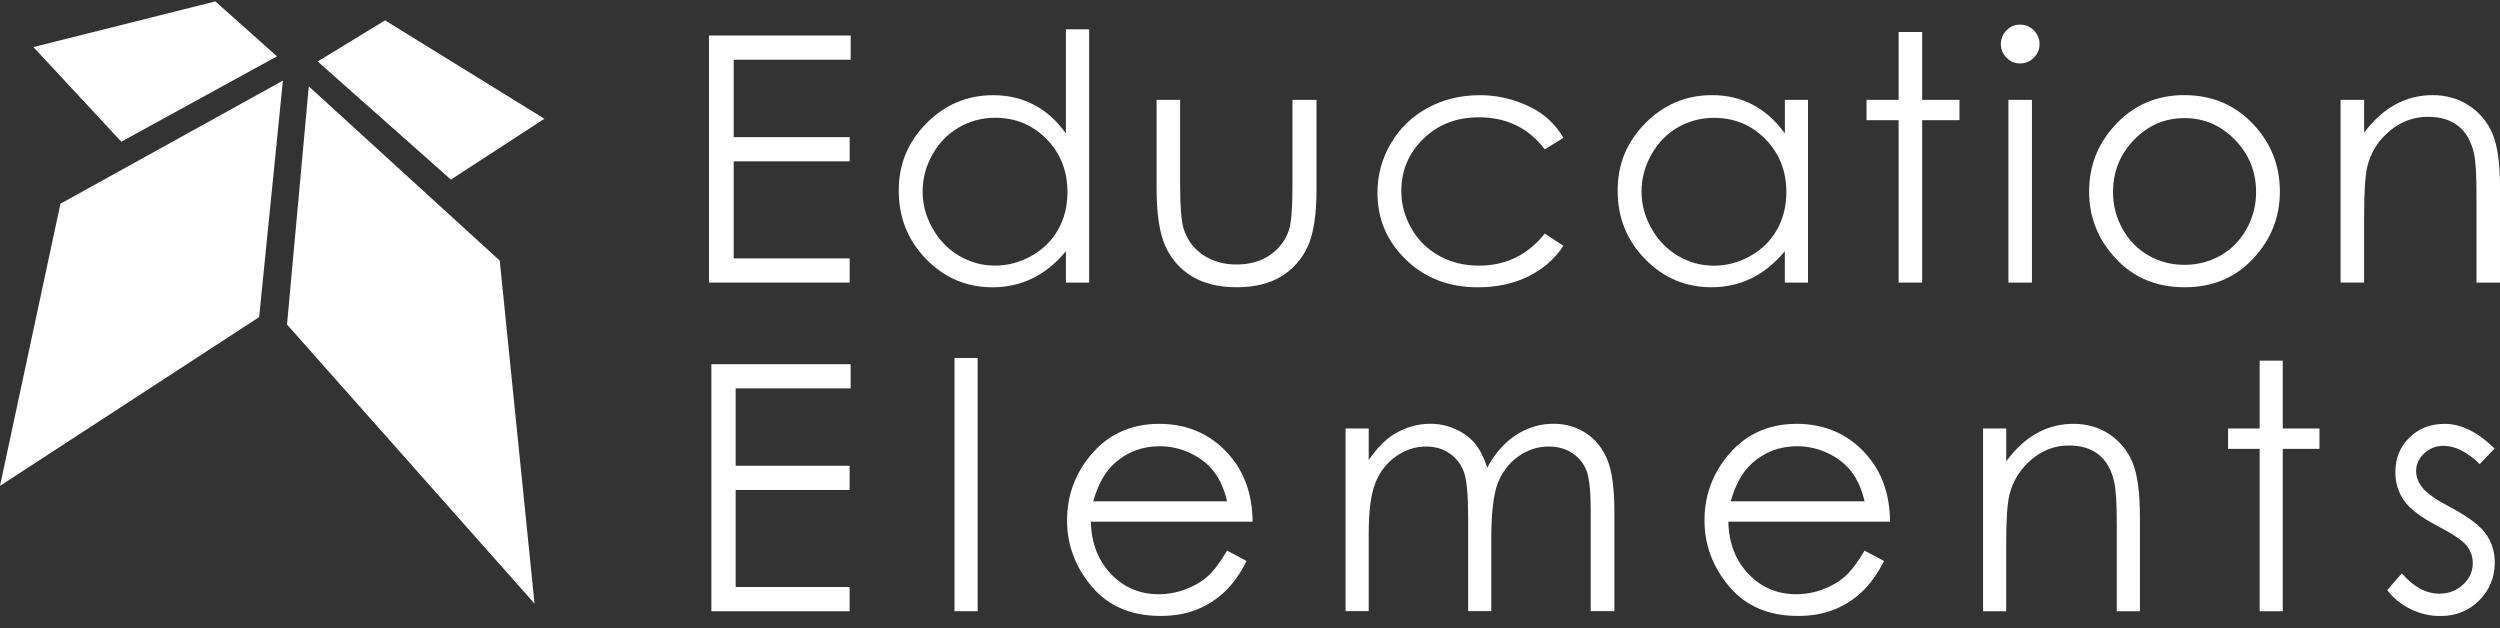
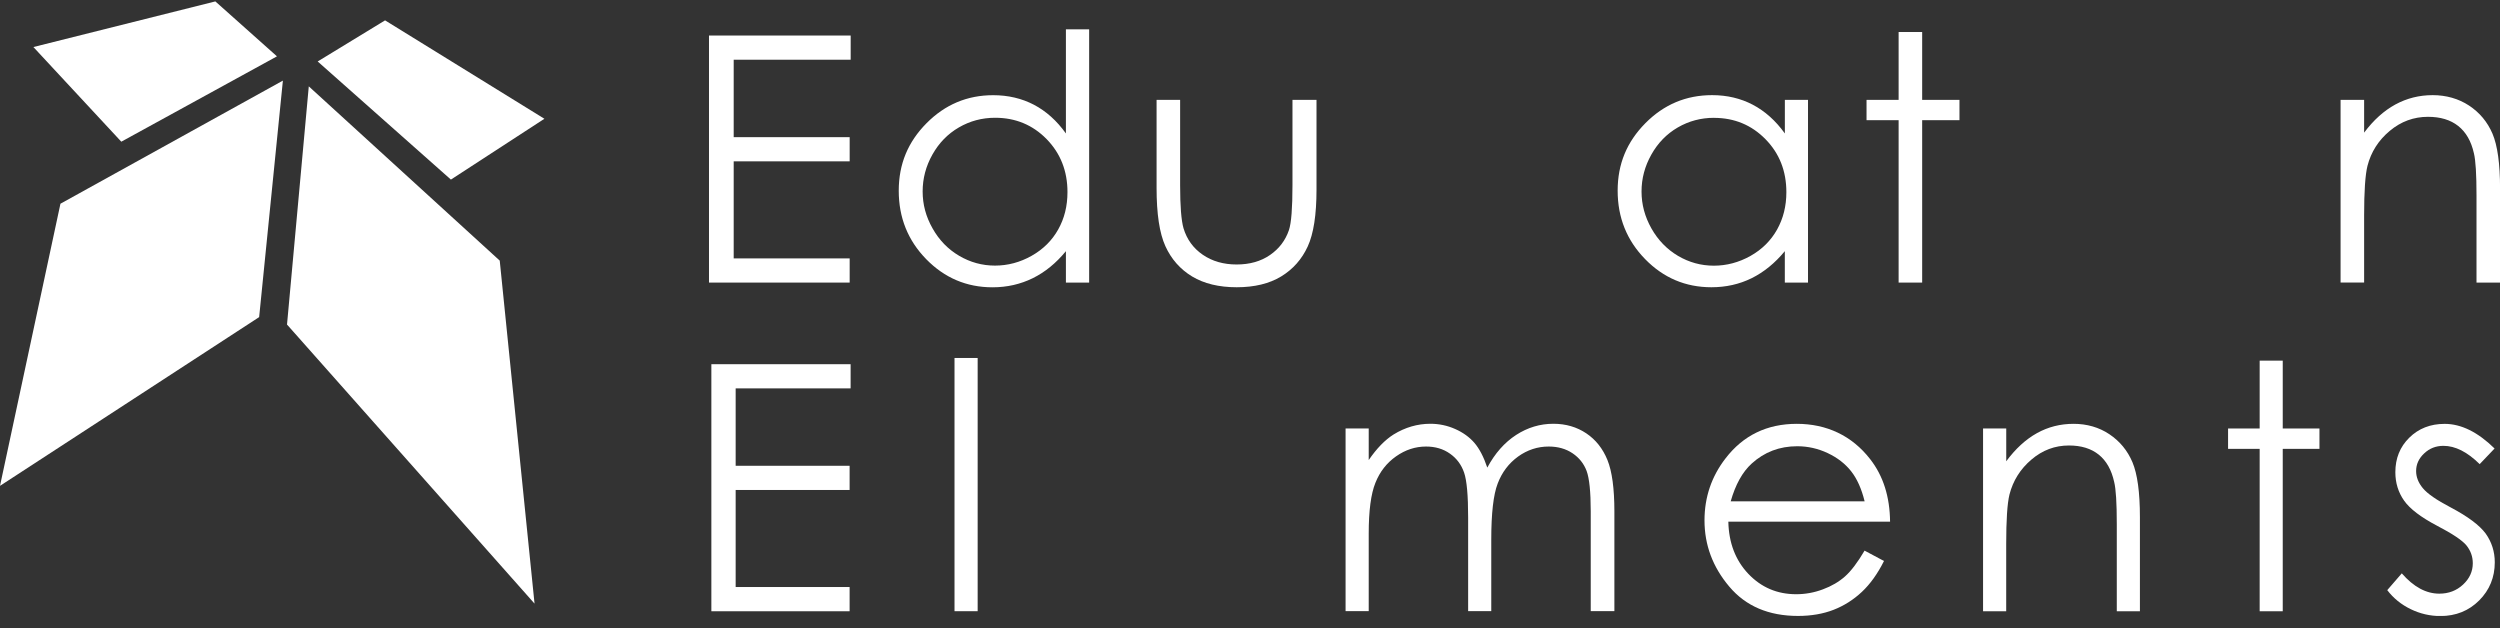
<svg xmlns="http://www.w3.org/2000/svg" width="179" height="45" viewBox="0 0 179 45" fill="none">
  <rect x="0" y="0" width="179" height="45" fill="#333333" stroke="none" />
  <g clip-path="url(#clip0_47_383)">
    <path d="M20.55 23.241L22.109 6.183L35.781 18.66L38.273 43.219L20.608 23.302" fill="white" />
    <path d="M15.419 0.101L2.391 3.368L8.685 10.145L19.83 4.034L15.419 0.101Z" fill="white" />
    <path d="M22.746 4.401L32.285 12.859L38.979 8.504L27.571 1.458L22.746 4.401Z" fill="white" />
    <path d="M4.328 14.586L0 34.787L18.555 22.705L20.255 5.772L4.328 14.586Z" fill="white" />
    <path d="M77.983 2.098V20.233H76.319V17.984C75.613 18.844 74.821 19.488 73.943 19.92C73.064 20.352 72.103 20.571 71.062 20.571C69.211 20.571 67.627 19.898 66.316 18.556C65.005 17.213 64.35 15.58 64.35 13.658C64.35 11.736 65.013 10.163 66.338 8.824C67.663 7.486 69.251 6.816 71.112 6.816C72.189 6.816 73.161 7.047 74.029 7.5C74.9 7.957 75.664 8.641 76.319 9.555V2.098H77.983ZM71.253 8.432C70.313 8.432 69.449 8.663 68.657 9.123C67.861 9.584 67.231 10.232 66.763 11.063C66.294 11.898 66.061 12.776 66.061 13.708C66.061 14.64 66.294 15.511 66.77 16.35C67.242 17.192 67.879 17.847 68.675 18.315C69.471 18.783 70.324 19.017 71.242 19.017C72.16 19.017 73.035 18.783 73.86 18.318C74.684 17.854 75.322 17.224 75.765 16.433C76.211 15.641 76.431 14.748 76.431 13.755C76.431 12.243 75.93 10.977 74.936 9.958C73.939 8.943 72.711 8.432 71.253 8.432Z" fill="white" />
    <path d="M82.811 7.151H84.497V13.262C84.497 14.752 84.579 15.777 84.738 16.339C84.979 17.141 85.44 17.775 86.117 18.239C86.798 18.707 87.608 18.937 88.544 18.937C89.48 18.937 90.28 18.71 90.935 18.257C91.59 17.804 92.04 17.206 92.289 16.472C92.458 15.965 92.541 14.896 92.541 13.262V7.151H94.262V13.571C94.262 15.378 94.053 16.735 93.632 17.649C93.211 18.563 92.577 19.279 91.731 19.794C90.885 20.308 89.822 20.567 88.548 20.567C87.273 20.567 86.207 20.308 85.354 19.794C84.5 19.276 83.863 18.552 83.442 17.627C83.02 16.702 82.811 15.31 82.811 13.449V7.151Z" fill="white" />
-     <path d="M111.942 9.868L110.606 10.695C109.45 9.166 107.877 8.399 105.886 8.399C104.29 8.399 102.965 8.91 101.914 9.936C100.862 10.962 100.333 12.207 100.333 13.672C100.333 14.626 100.578 15.522 101.06 16.364C101.543 17.206 102.209 17.857 103.055 18.322C103.898 18.786 104.845 19.02 105.896 19.02C107.819 19.02 109.389 18.253 110.606 16.724L111.942 17.602C111.316 18.545 110.477 19.272 109.422 19.794C108.366 20.312 107.164 20.571 105.821 20.571C103.75 20.571 102.033 19.916 100.672 18.599C99.307 17.285 98.626 15.687 98.626 13.801C98.626 12.535 98.947 11.358 99.584 10.271C100.221 9.184 101.096 8.338 102.213 7.73C103.329 7.118 104.575 6.816 105.954 6.816C106.822 6.816 107.657 6.949 108.464 7.212C109.27 7.478 109.954 7.82 110.516 8.248C111.074 8.673 111.553 9.213 111.946 9.871" fill="white" />
    <path d="M129.453 7.151V20.233H127.793V17.983C127.087 18.84 126.295 19.484 125.416 19.92C124.538 20.352 123.58 20.567 122.536 20.567C120.685 20.567 119.1 19.895 117.79 18.552C116.479 17.21 115.824 15.576 115.824 13.654C115.824 11.732 116.486 10.159 117.808 8.821C119.133 7.482 120.724 6.812 122.586 6.812C123.663 6.812 124.631 7.043 125.503 7.5C126.371 7.957 127.137 8.641 127.796 9.555V7.151H129.456H129.453ZM122.723 8.436C121.787 8.436 120.922 8.666 120.127 9.127C119.335 9.587 118.704 10.235 118.236 11.07C117.768 11.901 117.534 12.783 117.534 13.712C117.534 14.64 117.768 15.515 118.243 16.357C118.715 17.195 119.353 17.85 120.148 18.322C120.944 18.79 121.801 19.023 122.712 19.023C123.623 19.023 124.505 18.79 125.333 18.325C126.158 17.861 126.792 17.231 127.238 16.439C127.681 15.644 127.904 14.755 127.904 13.762C127.904 12.247 127.408 10.984 126.407 9.965C125.409 8.95 124.181 8.439 122.723 8.439" fill="white" />
    <path d="M135.941 2.292H137.627V7.151H140.298V8.605H137.627V20.233H135.941V8.605H133.644V7.151H135.941V2.292Z" fill="white" />
-     <path d="M144.637 1.763C145.019 1.763 145.347 1.9 145.62 2.17C145.891 2.443 146.031 2.771 146.031 3.156C146.031 3.541 145.894 3.858 145.62 4.131C145.35 4.405 145.023 4.542 144.637 4.542C144.252 4.542 143.939 4.405 143.665 4.131C143.395 3.858 143.262 3.534 143.262 3.156C143.262 2.778 143.399 2.443 143.665 2.17C143.939 1.896 144.263 1.763 144.637 1.763ZM143.802 7.151H145.487V20.233H143.802V7.151Z" fill="white" />
-     <path d="M156.416 6.813C158.432 6.813 160.103 7.543 161.432 9.001C162.638 10.329 163.239 11.905 163.239 13.726C163.239 15.547 162.602 17.152 161.327 18.516C160.056 19.884 158.418 20.568 156.416 20.568C154.414 20.568 152.764 19.884 151.493 18.516C150.219 17.149 149.581 15.554 149.581 13.726C149.581 11.898 150.183 10.343 151.389 9.012C152.714 7.543 154.392 6.809 156.416 6.809M156.408 8.457C155.008 8.457 153.805 8.972 152.8 10.008C151.796 11.041 151.292 12.294 151.292 13.758C151.292 14.705 151.519 15.587 151.98 16.404C152.44 17.221 153.056 17.851 153.841 18.297C154.622 18.743 155.479 18.962 156.412 18.962C157.345 18.962 158.205 18.739 158.987 18.297C159.768 17.854 160.387 17.221 160.848 16.404C161.306 15.587 161.536 14.705 161.536 13.758C161.536 12.294 161.032 11.041 160.02 10.008C159.012 8.972 157.809 8.457 156.416 8.457" fill="white" />
    <path d="M167.585 7.151H169.271V9.497C169.944 8.598 170.689 7.928 171.507 7.482C172.328 7.036 173.217 6.812 174.179 6.812C175.14 6.812 176.026 7.061 176.782 7.557C177.542 8.058 178.096 8.724 178.46 9.566C178.82 10.408 179.004 11.718 179.004 13.499V20.233H177.318V13.992C177.318 12.484 177.257 11.477 177.131 10.973C176.937 10.105 176.562 9.458 176.008 9.019C175.457 8.583 174.733 8.364 173.844 8.364C172.825 8.364 171.91 8.698 171.107 9.371C170.3 10.044 169.768 10.879 169.512 11.873C169.35 12.524 169.271 13.708 169.271 15.432V20.229H167.585V7.151Z" fill="white" />
    <path d="M50.764 2.544H60.908V4.276H52.532V9.821H60.836V11.552H52.532V18.502H60.836V20.233H50.764V2.544Z" fill="white" />
    <path d="M70 25.631H68.343V43.762H70V25.631Z" fill="white" />
-     <path d="M87.86 39.422L89.257 40.167C88.8 41.081 88.27 41.819 87.673 42.38C87.071 42.942 86.398 43.37 85.649 43.662C84.9 43.953 84.05 44.101 83.103 44.101C81.004 44.101 79.362 43.403 78.177 42.002C76.993 40.602 76.402 39.023 76.402 37.259C76.402 35.6 76.903 34.121 77.904 32.822C79.175 31.17 80.878 30.346 83.006 30.346C85.134 30.346 86.952 31.188 88.263 32.879C89.196 34.074 89.667 35.564 89.685 37.353H78.105C78.138 38.871 78.617 40.117 79.538 41.088C80.46 42.06 81.602 42.546 82.963 42.546C83.618 42.546 84.255 42.431 84.875 42.197C85.494 41.967 86.023 41.657 86.456 41.276C86.891 40.89 87.359 40.275 87.863 39.419M87.863 35.895C87.644 34.999 87.32 34.279 86.898 33.743C86.477 33.207 85.919 32.771 85.224 32.444C84.529 32.116 83.798 31.951 83.035 31.951C81.771 31.951 80.687 32.365 79.78 33.189C79.117 33.79 78.617 34.693 78.275 35.895H87.867H87.863Z" fill="white" />
    <path d="M96.343 30.68H98V32.94C98.572 32.105 99.166 31.497 99.775 31.112C100.61 30.597 101.492 30.342 102.414 30.342C103.037 30.342 103.628 30.468 104.189 30.716C104.751 30.964 105.209 31.296 105.565 31.706C105.921 32.12 106.231 32.71 106.49 33.48C107.041 32.454 107.729 31.677 108.557 31.141C109.382 30.608 110.271 30.342 111.222 30.342C112.111 30.342 112.896 30.572 113.577 31.026C114.257 31.483 114.761 32.12 115.093 32.937C115.424 33.754 115.59 34.981 115.59 36.615V43.755H113.897V36.615C113.897 35.211 113.796 34.247 113.602 33.721C113.404 33.196 113.069 32.775 112.594 32.454C112.118 32.134 111.55 31.972 110.891 31.972C110.088 31.972 109.357 32.213 108.691 32.692C108.028 33.174 107.542 33.815 107.236 34.617C106.926 35.42 106.775 36.759 106.775 38.634V43.755H105.119V37.057C105.119 35.477 105.025 34.405 104.83 33.84C104.636 33.275 104.301 32.821 103.819 32.483C103.34 32.141 102.767 31.972 102.105 31.972C101.341 31.972 100.625 32.206 99.959 32.674C99.289 33.145 98.796 33.775 98.479 34.571C98.158 35.362 98 36.579 98 38.213V43.755H96.343V30.673V30.68Z" fill="white" />
    <path d="M133.497 39.422L134.894 40.167C134.436 41.081 133.907 41.819 133.309 42.38C132.708 42.942 132.035 43.37 131.286 43.662C130.537 43.953 129.687 44.101 128.74 44.101C126.641 44.101 124.999 43.403 123.818 42.002C122.633 40.602 122.042 39.023 122.042 37.259C122.042 35.6 122.543 34.121 123.547 32.822C124.815 31.17 126.518 30.346 128.65 30.346C130.782 30.346 132.596 31.188 133.907 32.879C134.84 34.074 135.311 35.564 135.329 37.353H123.749C123.782 38.871 124.26 40.117 125.182 41.088C126.108 42.06 127.246 42.546 128.607 42.546C129.262 42.546 129.899 42.431 130.519 42.197C131.142 41.967 131.667 41.657 132.099 41.276C132.535 40.89 133.003 40.275 133.507 39.419M133.507 35.895C133.288 34.999 132.964 34.279 132.542 33.743C132.121 33.207 131.559 32.771 130.868 32.444C130.173 32.116 129.442 31.951 128.679 31.951C127.415 31.951 126.331 32.365 125.424 33.189C124.761 33.79 124.26 34.693 123.918 35.895H133.511H133.507Z" fill="white" />
    <path d="M141.991 30.68H143.647V33.027C144.31 32.131 145.044 31.458 145.847 31.012C146.65 30.565 147.525 30.346 148.472 30.346C149.419 30.346 150.291 30.594 151.032 31.091C151.778 31.591 152.329 32.257 152.685 33.099C153.038 33.941 153.218 35.251 153.218 37.032V43.766H151.562V37.526C151.562 36.017 151.501 35.014 151.375 34.51C151.184 33.642 150.816 32.991 150.269 32.552C149.725 32.116 149.016 31.897 148.137 31.897C147.136 31.897 146.24 32.231 145.448 32.908C144.655 33.581 144.133 34.416 143.878 35.409C143.719 36.061 143.644 37.248 143.644 38.969V43.766H141.987V30.684L141.991 30.68Z" fill="white" />
    <path d="M161.792 25.822H163.444V30.68H166.073V32.138H163.444V43.766H161.792V32.138H159.53V30.68H161.792V25.822Z" fill="white" />
    <path d="M178.611 32.113L177.545 33.232C176.659 32.357 175.795 31.922 174.949 31.922C174.413 31.922 173.952 32.102 173.57 32.465C173.185 32.825 172.994 33.246 172.994 33.728C172.994 34.153 173.152 34.56 173.469 34.945C173.786 35.337 174.449 35.798 175.46 36.327C176.696 36.978 177.531 37.605 177.974 38.202C178.406 38.81 178.626 39.498 178.626 40.261C178.626 41.333 178.255 42.243 177.513 42.988C176.768 43.733 175.842 44.108 174.729 44.108C173.988 44.108 173.278 43.942 172.605 43.615C171.928 43.287 171.37 42.834 170.927 42.254L171.968 41.052C172.814 42.024 173.71 42.506 174.657 42.506C175.32 42.506 175.889 42.29 176.353 41.858C176.818 41.426 177.052 40.916 177.052 40.329C177.052 39.85 176.897 39.422 176.591 39.044C176.285 38.677 175.586 38.213 174.503 37.648C173.343 37.039 172.551 36.438 172.133 35.845C171.716 35.251 171.507 34.574 171.507 33.811C171.507 32.818 171.838 31.994 172.508 31.335C173.174 30.68 174.017 30.349 175.036 30.349C176.22 30.349 177.412 30.936 178.615 32.116" fill="white" />
    <path d="M50.934 26.077H60.904V27.808H52.673V33.35H60.832V35.082H52.673V42.031H60.832V43.766H50.934V26.077Z" fill="white" />
  </g>
  <defs>
    <clipPath id="clip0_47_383">
      <rect width="179" height="44" fill="white" transform="translate(0 0.101)" />
    </clipPath>
  </defs>
</svg>